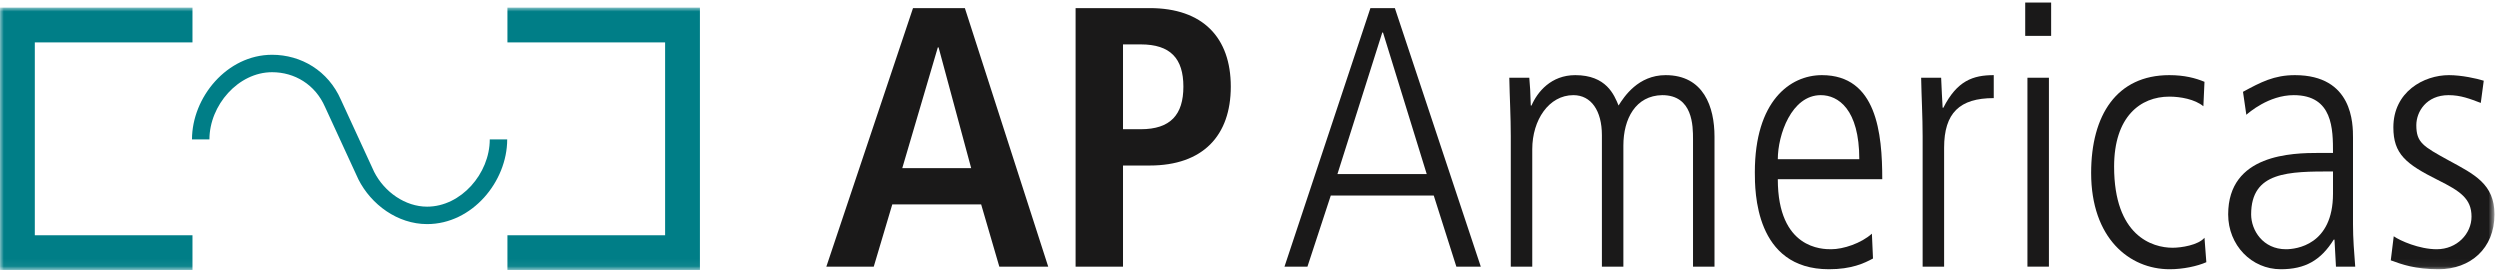
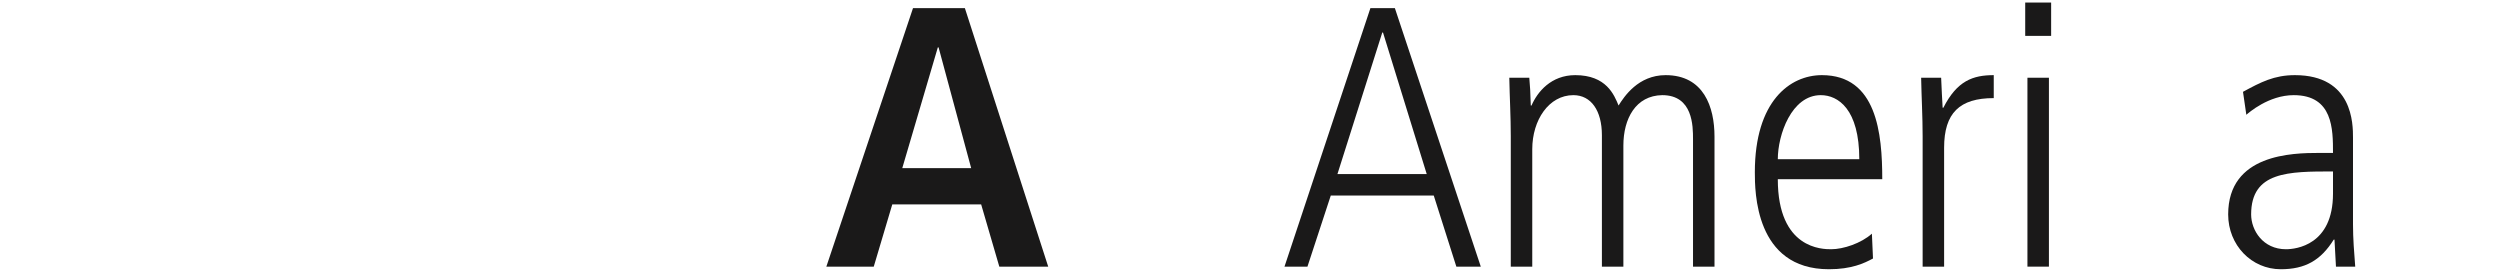
<svg xmlns="http://www.w3.org/2000/svg" xmlns:xlink="http://www.w3.org/1999/xlink" width="324px" height="35px" viewBox="0 0 324 35" version="1.1">
  <title>Group</title>
  <desc>Created with Sketch.</desc>
  <defs>
-     <polygon id="path-1" points="0 0.985 323.284 0.985 323.284 34.94 0 34.94" />
-   </defs>
+     </defs>
  <g id="Page-1" stroke="none" stroke-width="1" fill="none" fill-rule="evenodd">
    <g id="Logo-AP-America">
      <g id="Group">
        <path d="M125.863,21.787 L121.639,6.139 L121.543,6.139 L116.935,21.787 L125.863,21.787 Z M127.159,26.492 L115.639,26.492 L113.238,34.557 L107.094,34.557 L118.327,1.05 L125.047,1.05 L135.848,34.557 L129.512,34.557 L127.159,26.492 L127.159,26.492 Z" id="Fill-1" fill="#1A1919" />
-         <path d="M147.846,16.747 C151.687,16.747 153.367,14.875 153.367,11.227 C153.367,7.578 151.687,5.754 147.846,5.754 L145.542,5.754 L145.542,16.747 L147.846,16.747 Z M139.397,1.05 L148.999,1.05 C155.911,1.05 159.511,4.89 159.511,11.227 C159.511,17.564 155.911,21.451 148.999,21.451 L145.542,21.451 L145.542,34.557 L139.397,34.557 L139.397,1.05 L139.397,1.05 Z" id="Fill-2" fill="#1A1919" />
        <path d="M173.333,22.556 L184.902,22.556 L179.238,4.218 L179.142,4.218 L173.333,22.556 Z M177.606,1.05 L180.774,1.05 L191.911,34.557 L188.743,34.557 L185.814,25.34 L172.469,25.34 L169.445,34.557 L166.469,34.557 L177.606,1.05 L177.606,1.05 Z" id="Fill-3" fill="#1A1919" />
        <path d="M195.797,17.659 C195.797,15.115 195.653,12.619 195.605,10.074 L198.197,10.074 C198.293,11.179 198.341,11.899 198.389,13.675 L198.485,13.675 C199.253,11.899 201.029,9.738 204.15,9.738 C208.182,9.738 209.19,12.283 209.766,13.675 C210.486,12.523 212.311,9.738 215.863,9.738 C220.807,9.738 222.199,13.867 222.199,17.707 L222.199,34.557 L219.415,34.557 L219.415,18.043 C219.415,16.363 219.415,12.331 215.431,12.331 C211.975,12.379 210.39,15.403 210.39,18.859 L210.39,34.557 L207.606,34.557 L207.606,17.516 C207.606,14.347 206.214,12.331 203.91,12.331 C200.741,12.331 198.581,15.547 198.581,19.339 L198.581,34.557 L195.797,34.557 L195.797,17.659" id="Fill-4" fill="#1A1919" />
        <path d="M240.965,20.636 C240.965,14.155 238.229,12.331 235.973,12.331 C232.181,12.331 230.404,17.467 230.404,20.636 L240.965,20.636 Z M230.404,23.228 C230.404,32.301 236.213,32.301 237.317,32.301 C238.901,32.301 241.205,31.532 242.598,30.284 L242.741,33.501 C241.59,34.125 239.957,34.893 237.029,34.893 C227.428,34.893 227.428,24.764 227.428,22.316 C227.428,13.099 231.988,9.738 236.117,9.738 C243.222,9.738 243.941,17.275 243.941,23.228 L230.404,23.228 L230.404,23.228 Z" id="Fill-5" fill="#1A1919" />
        <path d="M249.173,17.659 C249.173,15.115 249.028,12.619 248.98,10.074 L251.572,10.074 C251.621,11.515 251.717,12.955 251.765,13.963 L251.86,13.963 C253.637,10.459 255.701,9.738 258.39,9.738 L258.39,12.715 C253.973,12.715 251.957,14.635 251.957,19.148 L251.957,34.557 L249.173,34.557 L249.173,17.659" id="Fill-6" fill="#1A1919" />
        <path d="M262.756,34.556 L265.54,34.556 L265.54,10.074 L262.756,10.074 L262.756,34.556 Z M262.468,4.65 L265.828,4.65 L265.828,0.33 L262.468,0.33 L262.468,4.65 Z" id="Fill-7" fill="#1A1919" />
-         <path d="M285.558,13.771 C284.453,12.858 282.581,12.523 281.141,12.523 C277.396,12.523 273.988,15.115 273.988,21.596 C273.988,30.572 278.933,32.108 281.573,32.108 C282.677,32.108 284.886,31.773 285.701,30.813 L285.941,33.981 C284.741,34.509 282.917,34.893 281.189,34.893 C275.957,34.893 271.012,30.86 271.012,22.411 C271.012,14.923 274.324,9.738 281.141,9.738 C283.109,9.738 284.549,10.122 285.701,10.603 L285.558,13.771" id="Fill-8" fill="#1A1919" />
        <path d="M302.357,22.22 C296.597,22.22 291.748,22.22 291.748,27.788 C291.748,29.853 293.284,32.301 296.261,32.301 C297.557,32.301 302.357,31.773 302.357,25.1 L302.357,22.22 Z M304.949,29.084 C304.949,30.908 305.094,32.732 305.237,34.557 L302.741,34.557 L302.549,31.053 L302.453,31.053 C300.772,33.74 298.757,34.893 295.589,34.893 C291.796,34.893 288.771,31.773 288.771,27.788 C288.771,19.963 297.076,19.819 300.581,19.819 L302.357,19.819 C302.357,16.747 302.357,12.331 297.269,12.331 C294.004,12.331 291.412,14.635 291.124,14.875 L290.692,11.899 C292.996,10.65 294.725,9.738 297.413,9.738 C304.949,9.738 304.949,16.075 304.949,17.852 L304.949,29.084 L304.949,29.084 Z" id="Fill-9" fill="#1A1919" />
        <g id="Group-15">
          <mask id="mask-2" fill="white">
            <use xlink:href="#path-1" />
          </mask>
          <g id="Clip-11" />
          <path d="M321.509,13.339 C320.116,12.811 318.916,12.331 317.332,12.331 C314.452,12.331 313.155,14.491 313.155,16.219 C313.155,18.476 314.02,18.955 317.332,20.779 C320.692,22.604 323.284,23.852 323.284,27.788 C323.284,32.204 320.164,34.893 316.036,34.893 C313.012,34.893 311.283,34.269 309.844,33.74 L310.228,30.62 C311.044,31.196 313.54,32.301 315.796,32.301 C318.437,32.301 320.309,30.284 320.309,28.076 C320.309,25.724 318.82,24.764 315.939,23.323 C311.812,21.26 310.18,19.963 310.18,16.507 C310.18,11.899 314.116,9.738 317.38,9.738 C319.012,9.738 320.98,10.171 321.893,10.459 L321.509,13.339" id="Fill-10" fill="#1A1919" mask="url(#mask-2)" />
          <polyline id="Fill-12" fill="#007E87" mask="url(#mask-2)" points="24.945 30.49 4.511 30.49 4.511 5.495 24.945 5.495 24.945 0.985 0 0.985 0 35 24.945 35 24.945 30.49" />
          <path d="M24.882,18.07 C24.882,12.61 29.421,7.099 35.259,7.099 C39.023,7.099 42.533,9.159 44.187,12.937 L48.49,22.277 C49.824,24.897 52.525,26.783 55.354,26.783 C59.744,26.783 63.473,22.493 63.473,18.07 L65.733,18.07 C65.733,23.531 61.192,29.043 55.354,29.043 C51.521,29.043 48.091,26.508 46.446,23.24 L42.121,13.853 C40.845,10.94 38.173,9.358 35.259,9.358 C30.87,9.358 27.142,13.648 27.142,18.07 L24.882,18.07" id="Fill-13" fill="#007E87" mask="url(#mask-2)" />
-           <polyline id="Fill-14" fill="#007E87" mask="url(#mask-2)" points="65.764 30.49 86.198 30.49 86.198 5.495 65.764 5.495 65.764 0.985 90.709 0.985 90.709 35 65.764 35 65.764 30.49" />
        </g>
      </g>
    </g>
  </g>
</svg>